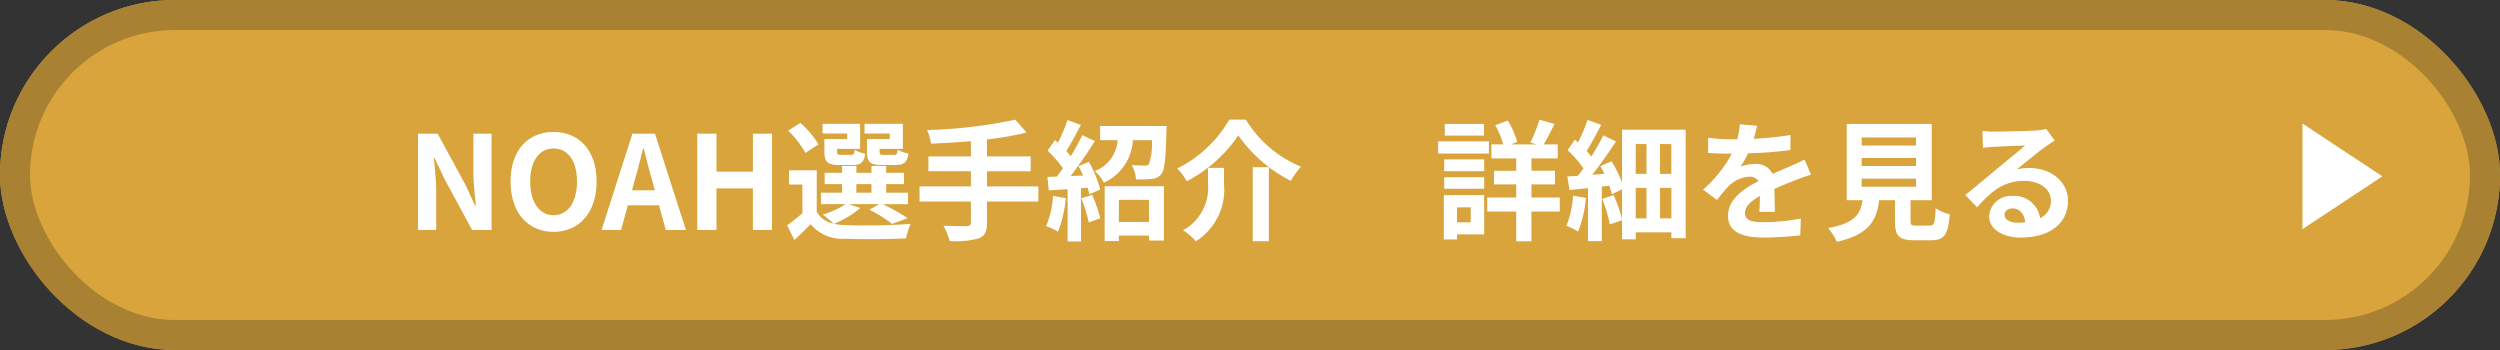
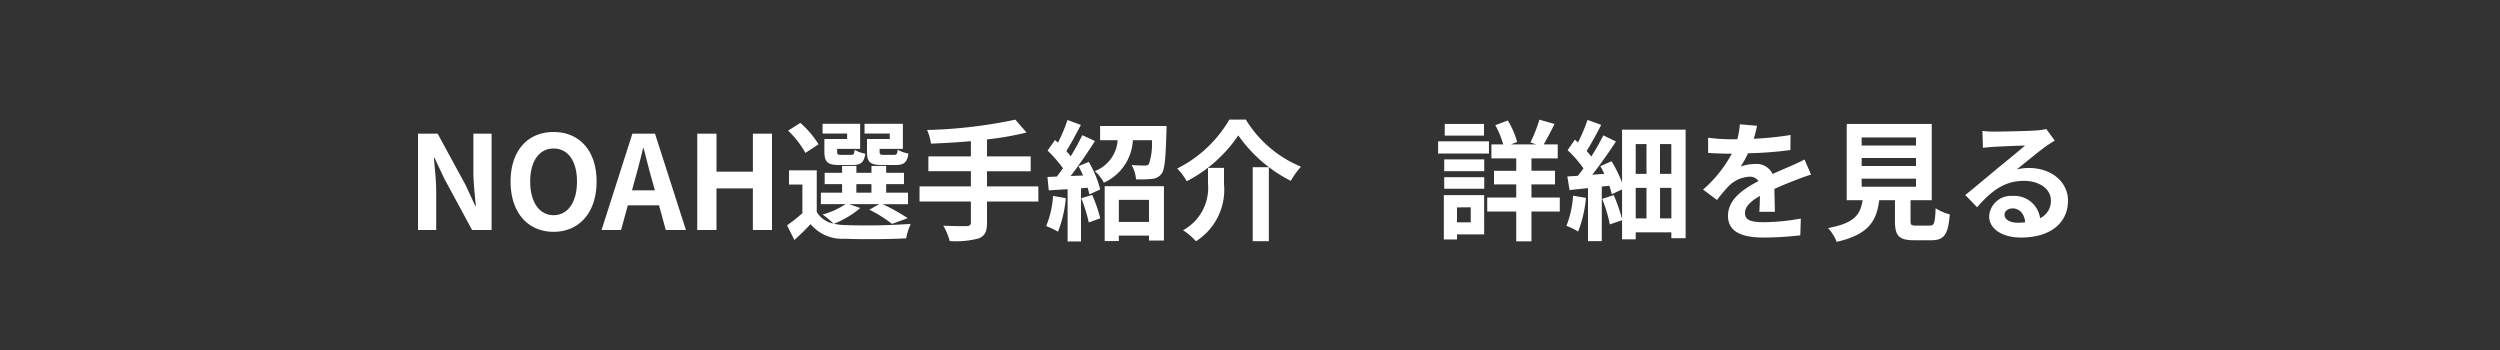
<svg xmlns="http://www.w3.org/2000/svg" width="250" height="35" viewBox="0 0 250 35">
  <rect x="0" y="0" width="250" height="35" fill="#333333" stroke="none" />
  <g id="グループ_10468" data-name="グループ 10468" transform="translate(-63 -4971)">
    <g id="グループ_10462" data-name="グループ 10462" transform="translate(-397 3511)">
      <g id="長方形_12" data-name="長方形 12" transform="translate(460 1460)" fill="#d8a43b" stroke="#a88133" stroke-width="3">
-         <rect width="250" height="35" rx="17.5" stroke="none" />
-         <rect x="1.5" y="1.5" width="247" height="32" rx="16" fill="none" />
-       </g>
-       <path id="多角形_20" data-name="多角形 20" d="M5.281,0l5.281,7.989H0Z" transform="translate(698.235 1472.353) rotate(90)" fill="#fff" />
+         </g>
    </g>
    <g id="グループ_10467" data-name="グループ 10467" transform="translate(-446.001 3501)">
      <path id="パス_38473" data-name="パス 38473" d="M-82.7,0h1.82V-3.861c0-1.105-.143-2.314-.234-3.354h.065l.975,2.067L-77.291,0h1.95V-9.633h-1.82v3.848c0,1.092.156,2.366.247,3.367h-.065l-.962-2.08-2.795-5.135H-82.7Zm13.559.182c2.548,0,4.3-1.911,4.3-5.031S-66.592-9.8-69.141-9.8s-4.3,1.82-4.3,4.953S-71.688.182-69.141.182Zm0-1.664c-1.43,0-2.34-1.313-2.34-3.367s.91-3.3,2.34-3.3,2.34,1.235,2.34,3.3S-67.711-1.482-69.141-1.482Zm8.125-3.536c.286-1,.572-2.093.819-3.146h.065c.273,1.04.533,2.145.832,3.146l.286,1.053H-61.3ZM-64.344,0h1.95l.676-2.47h3.12L-57.922,0h2.015L-59-9.633h-2.262Zm9.568,0h1.924V-4.16h3.64V0H-47.3V-9.633h-1.911v3.8h-3.64v-3.8h-1.924Zm19.253-9.1H-37.8v1.261c0,1.04.3,1.339,1.469,1.339h1.391c.819,0,1.157-.247,1.287-1.144a3.315,3.315,0,0,1-1.079-.39c-.052.442-.1.52-.364.52h-1.053c-.325,0-.39-.052-.39-.338v-.26h2.327v-2.509h-3.835v.975h2.522Zm-4.264,0h-2.275v1.261c0,1.04.325,1.339,1.469,1.339h1.365c.78,0,1.131-.247,1.261-1.131a3.034,3.034,0,0,1-1.066-.39c-.052.429-.1.507-.364.507h-1c-.338,0-.39-.052-.39-.325v-.273h2.3v-2.509h-3.757v.975h2.457Zm-2.86.533a9.3,9.3,0,0,0-1.82-2.145l-1.222.78a9.146,9.146,0,0,1,1.729,2.223Zm3.783,3.978h1.508v.858h-1.508Zm-.741,2h3.029l-.988.559A12.965,12.965,0,0,1-35.3-.611l1.573-.572a19.464,19.464,0,0,0-2.509-1.4H-33.7V-3.731h-2.184v-.858h1.781V-5.72h-1.781v-.689h-1.469v.689h-1.508v-.689h-1.43v.689h-1.742v1.131h1.742v.858h-2.119v1.144h2.47a8.031,8.031,0,0,1-2.3,1.04,9.21,9.21,0,0,1,1.092.91,2.5,2.5,0,0,1-1.677-1.17v-4.16H-45.6V-4.55h1.339v2.873A19.38,19.38,0,0,1-45.792-.468L-45.064,1c.624-.559,1.131-1.066,1.625-1.586A4.083,4.083,0,0,0-40.034.871c1.625.078,4.5.052,6.149-.039A6.448,6.448,0,0,1-33.43-.611a63.215,63.215,0,0,1-6.6.117A5.316,5.316,0,0,1-41.1-.624,9.463,9.463,0,0,0-38.473-2.2Zm18.941-1.768H-25.8V-5.876h4.368V-7.358H-25.8v-1.7a30.629,30.629,0,0,0,3.952-.689l-1.118-1.287A48.274,48.274,0,0,1-31.792-10a5.177,5.177,0,0,1,.39,1.365c1.274-.052,2.639-.13,3.991-.247v1.521h-4.251v1.482h4.251v1.521h-5.135v1.508h5.135V-.754c0,.26-.117.351-.416.364s-1.378,0-2.34-.039a6,6,0,0,1,.637,1.534,8.842,8.842,0,0,0,2.886-.26c.611-.247.845-.65.845-1.573V-2.847h5.135Zm1.469.949A9.452,9.452,0,0,1-19.884-.39,7.641,7.641,0,0,1-18.7.169a12.019,12.019,0,0,0,.78-3.354Zm2.821.234A15.382,15.382,0,0,1-15.62-.754l1.144-.416a14.333,14.333,0,0,0-.806-2.34Zm-.273-3.211c.156.286.312.611.455.936l-1.248.052c.819-1.053,1.716-2.366,2.431-3.5l-1.261-.585a23.576,23.576,0,0,1-1.157,2.106c-.13-.156-.273-.338-.442-.52.468-.728.988-1.729,1.456-2.613L-17.752-11A16.48,16.48,0,0,1-18.7-8.736c-.1-.091-.208-.182-.3-.26l-.741,1.053a12.757,12.757,0,0,1,1.534,1.768c-.208.3-.416.585-.611.832l-.936.039.13,1.339,1.885-.117V1.144H-16.4V-4.173l.663-.052a6.233,6.233,0,0,1,.169.663l1.092-.494A11.021,11.021,0,0,0-15.62-6.812ZM-9.6-3.016v2.21h-3.016v-2.21Zm-4.433,4.121h1.417V.559H-9.6v.494h1.495V-4.381h-5.928ZM-14.489-10.4v1.417h1.755a3.568,3.568,0,0,1-2.288,3.094,4.071,4.071,0,0,1,.91,1.157,4.944,4.944,0,0,0,2.9-4.251h1.9a6.328,6.328,0,0,1-.3,2.405.537.537,0,0,1-.416.13c-.247,0-.767,0-1.313-.052A3.285,3.285,0,0,1-10.9-5.07a11.524,11.524,0,0,0,1.586-.039,1.315,1.315,0,0,0,.962-.507c.325-.4.416-1.521.494-4.225.013-.182.013-.559.013-.559ZM-.67-9.464a14.247,14.247,0,0,0,5.252,4.55A7.811,7.811,0,0,1,5.6-6.331,11.676,11.676,0,0,1,.084-11.037H-1.567A12.477,12.477,0,0,1-6.78-6.149a5.507,5.507,0,0,1,.949,1.274A13.92,13.92,0,0,0-.67-9.464ZM.773-6.279v7.4H2.385v-7.4ZM-3.7-6.214v1.573A4.834,4.834,0,0,1-6.195.026a5.941,5.941,0,0,1,1.287,1.1A6.1,6.1,0,0,0-2.1-4.6V-6.214Zm27.6-4.394H19.974v1.17H23.9Zm.494,1.742H19.312v1.222h5.083Zm-1.82,6.6V-.767H21.2V-2.262Zm1.339-1.222h-4.03V.949H21.2V.442h2.717Zm-3.991-.637h4V-5.278h-4Zm0-1.755h4V-7.059h-4ZM31.479-3.25H28.646V-4.563H31V-5.928H28.646V-7.163h2.626v-1.4h-1.4c.325-.546.715-1.3,1.079-2.041l-1.508-.429a15.048,15.048,0,0,1-.9,2.275l.585.2H26.591l.624-.247a8.349,8.349,0,0,0-.936-2.145l-1.248.468a9.263,9.263,0,0,1,.793,1.924H24.641v1.4h2.483v1.235H24.9v1.365h2.223V-3.25h-2.9v1.4h2.9V1.131h1.521V-1.846h2.834Zm1.326-.182a9.754,9.754,0,0,1-.663,3.016,6.517,6.517,0,0,1,1.17.572,12.007,12.007,0,0,0,.78-3.367Zm8.7,2.275V-4.212h1.131v3.055ZM39.071-4.212H40.15v3.055H39.071ZM40.15-8.593v2.977H39.071V-8.593Zm2.483,2.977H41.5V-8.593h1.131Zm-4.927-4.42v5.291a12.966,12.966,0,0,0-1.053-2.132l-1.118.494c.143.234.273.507.4.767l-1.209.091c.806-1.027,1.677-2.262,2.366-3.328l-1.261-.611c-.312.637-.741,1.391-1.2,2.119-.13-.169-.3-.364-.468-.559.455-.715,1-1.716,1.456-2.613l-1.365-.494A18.108,18.108,0,0,1,33.3-8.749c-.1-.1-.208-.2-.312-.286l-.728,1.053a11.361,11.361,0,0,1,1.586,1.82c-.182.26-.377.507-.559.741-.377.026-.741.052-1.053.065l.221,1.365c.559-.065,1.183-.13,1.846-.195v5.3h1.378v-5.46l.754-.078a8.128,8.128,0,0,1,.247.845l1.027-.481v2.964a16.975,16.975,0,0,0-.832-2.392l-1.157.377a14.587,14.587,0,0,1,.767,2.548l1.222-.416V.936h1.365v-.7h3.562V.819h1.43V-10.036Zm13.494-.39-1.716-.143a7.227,7.227,0,0,1-.26,1.495H48.6a16.915,16.915,0,0,1-2.288-.156v1.521c.715.052,1.664.078,2.2.078h.169a12.758,12.758,0,0,1-2.873,3.588L47.2-3a14.968,14.968,0,0,1,1.209-1.43,3.166,3.166,0,0,1,2.028-.9,1,1,0,0,1,.91.442C49.861-4.121,48.3-3.081,48.3-1.417S49.81.754,51.851.754A32.52,32.52,0,0,0,55.529.533l.052-1.677a21.267,21.267,0,0,1-3.692.364C50.616-.78,50-.975,50-1.69c0-.65.52-1.157,1.495-1.716-.013.572-.026,1.2-.065,1.586h1.56c-.013-.6-.039-1.56-.052-2.288.793-.364,1.534-.65,2.119-.884.442-.169,1.131-.429,1.547-.546l-.65-1.508c-.481.247-.936.455-1.443.676-.533.234-1.079.455-1.755.767a1.76,1.76,0,0,0-1.729-1,4.4,4.4,0,0,0-1.469.26A9.077,9.077,0,0,0,50.3-7.67a38.726,38.726,0,0,0,4.238-.325L54.555-9.5a32.912,32.912,0,0,1-3.679.377A12.438,12.438,0,0,0,51.2-10.426ZM61.666-5.135H67.1v.806H61.666Zm0-2.067H67.1V-6.4H61.666Zm0-2.054H67.1v.806H61.666Zm5.46,8.814c-.494,0-.572-.052-.572-.468V-2.977h2.119v-7.631h-8.5v7.631h1.586c-.221,1.417-.78,2.288-3.445,2.782a4.9,4.9,0,0,1,.858,1.378c3.211-.728,3.978-2.093,4.251-4.16h1.573V-.9c0,1.456.364,1.924,1.911,1.924H68.62c1.287,0,1.69-.533,1.859-2.587a4.924,4.924,0,0,1-1.417-.611C69-.663,68.92-.442,68.478-.442Zm8.827-1.092c0-.325.312-.624.806-.624.7,0,1.183.546,1.261,1.391a6.787,6.787,0,0,1-.754.039C76.485-.728,75.952-1.053,75.952-1.534Zm-2.21-8.372.052,1.69c.3-.039.715-.078,1.066-.1.689-.039,2.483-.117,3.146-.13-.637.559-1.989,1.651-2.717,2.249-.767.637-2.34,1.963-3.263,2.7L73.21-2.275C74.6-3.861,75.9-4.914,77.889-4.914c1.534,0,2.7.793,2.7,1.963a1.884,1.884,0,0,1-1.079,1.768,2.6,2.6,0,0,0-2.769-2.223,2.178,2.178,0,0,0-2.327,2.028c0,1.3,1.365,2.132,3.172,2.132C80.736.754,82.3-.871,82.3-2.925c0-1.9-1.677-3.276-3.887-3.276a5.078,5.078,0,0,0-1.235.143c.819-.65,2.184-1.794,2.886-2.288.3-.221.611-.4.91-.6L80.126-10.1a5.68,5.68,0,0,1-.988.143c-.741.065-3.523.117-4.212.117A9.021,9.021,0,0,1,73.743-9.906Z" transform="translate(633.501 1493)" fill="#fff" />
    </g>
  </g>
</svg>